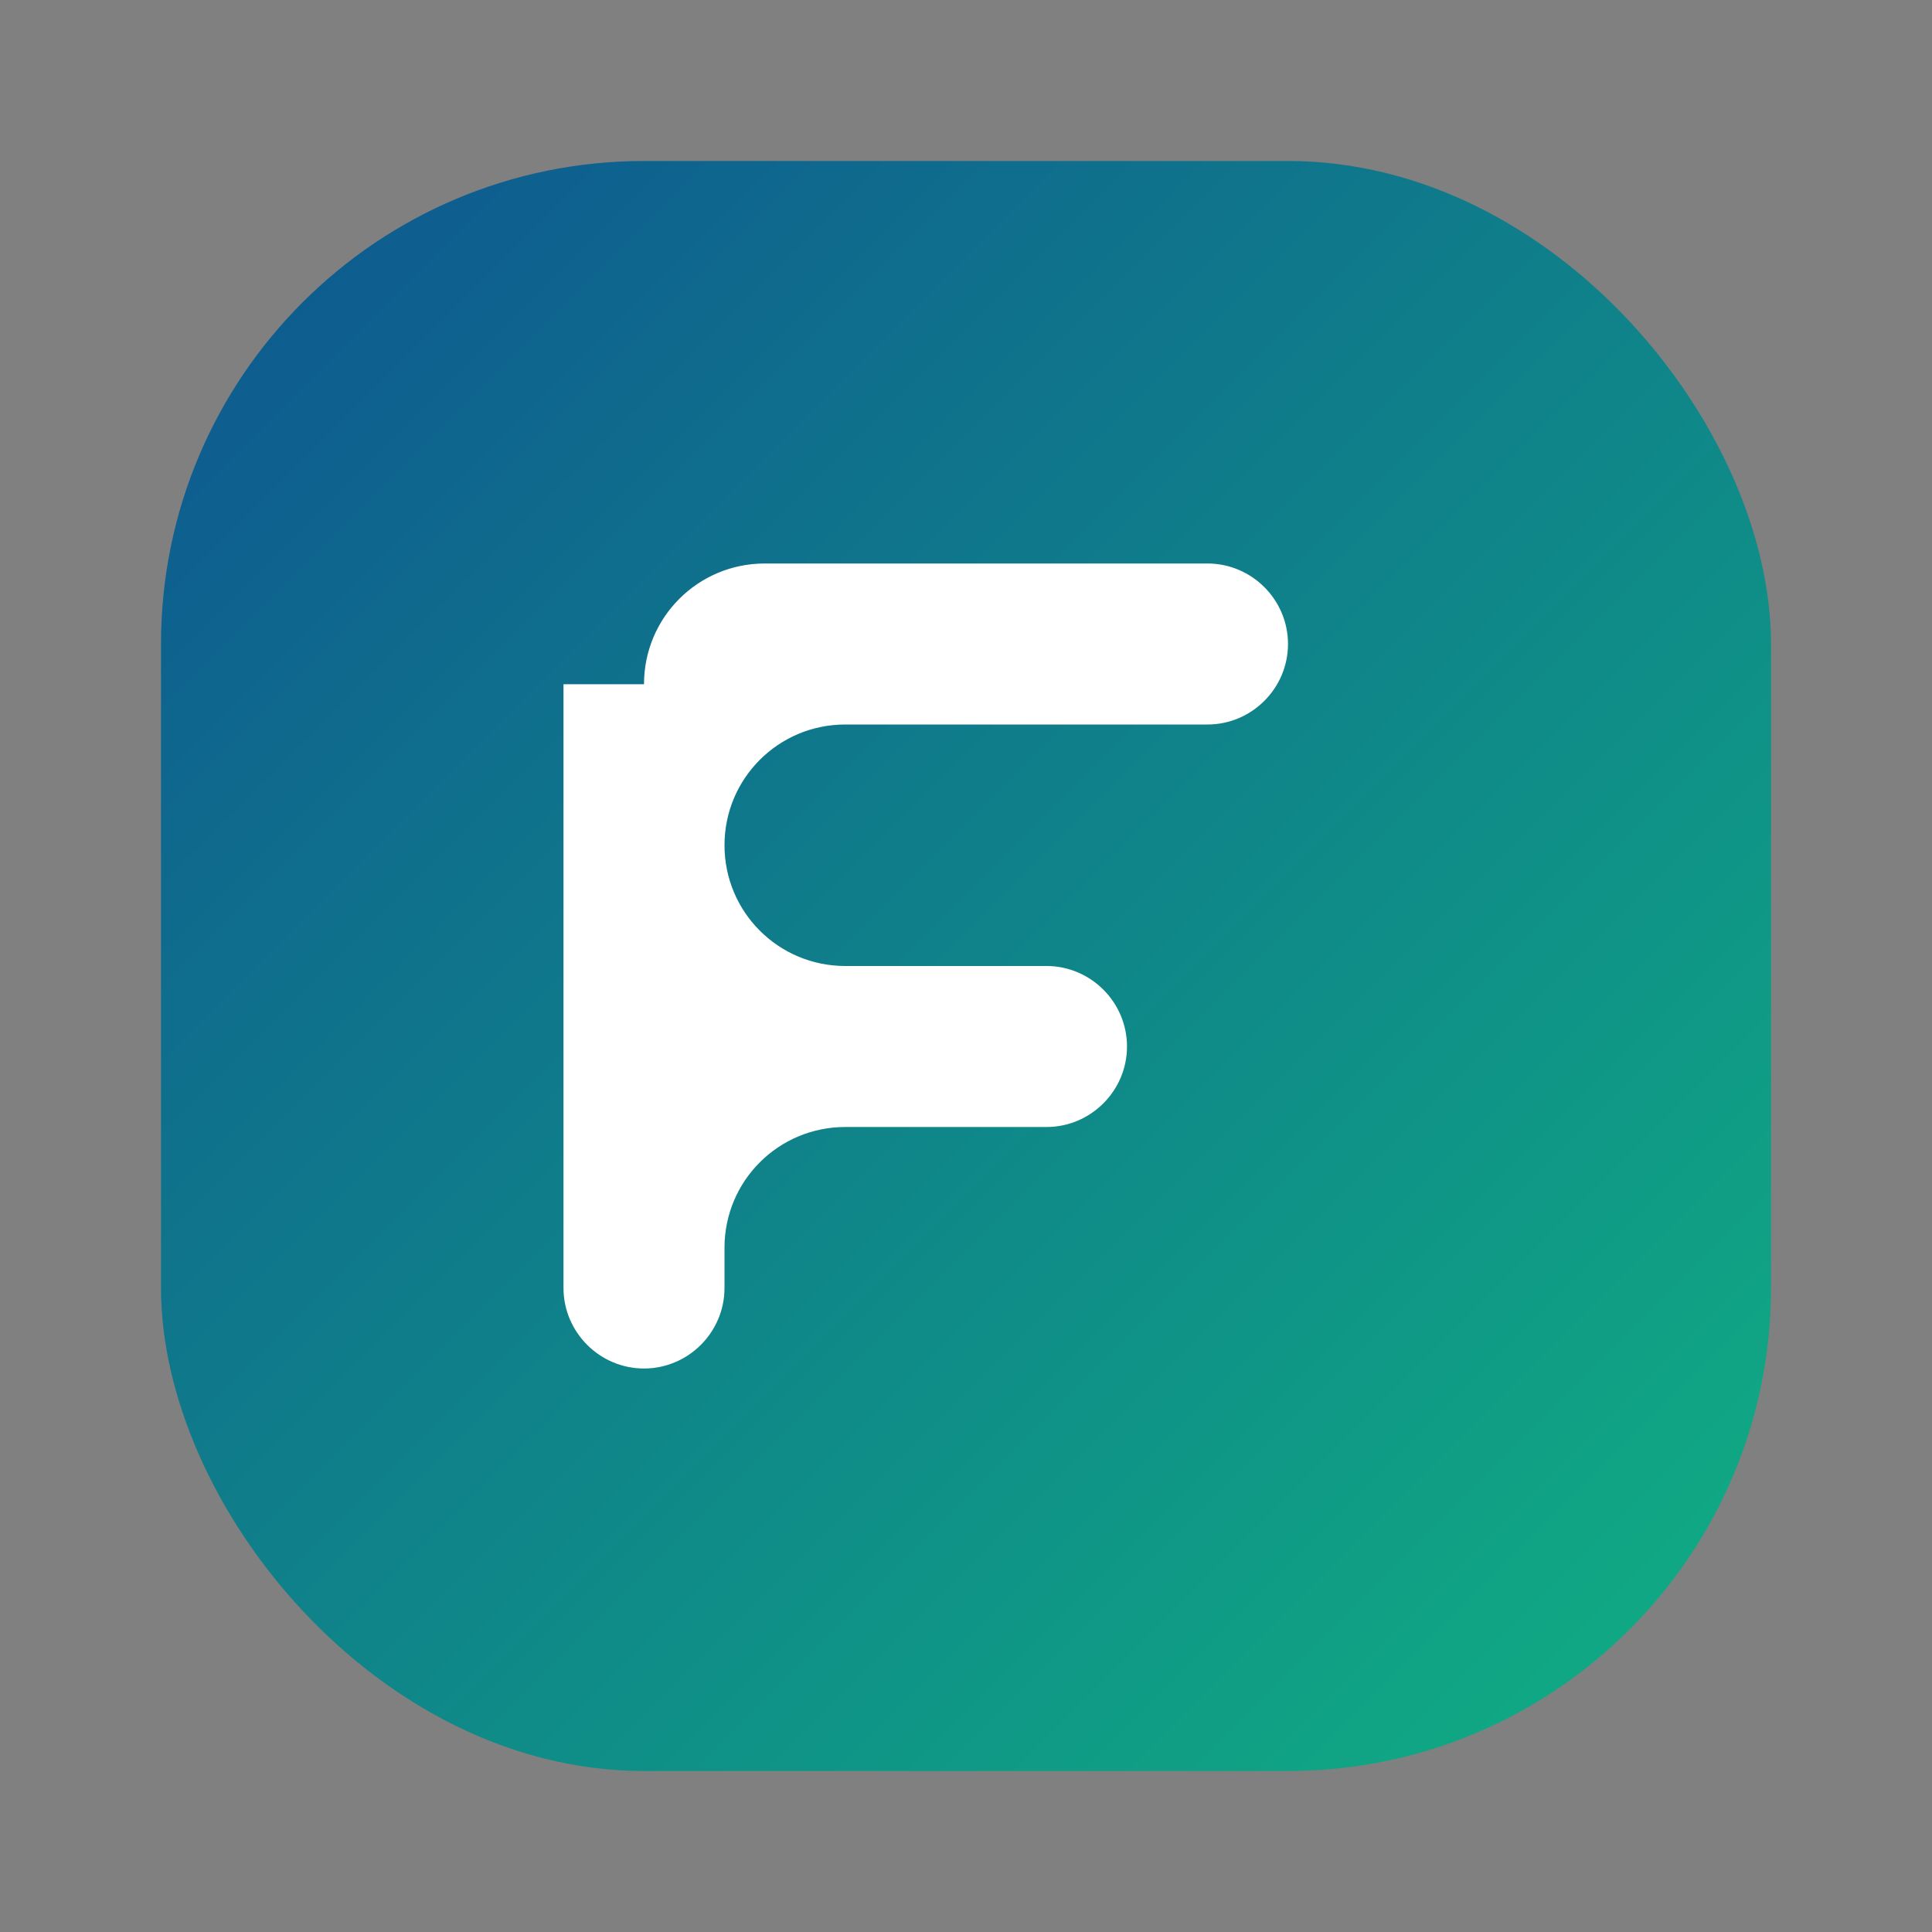
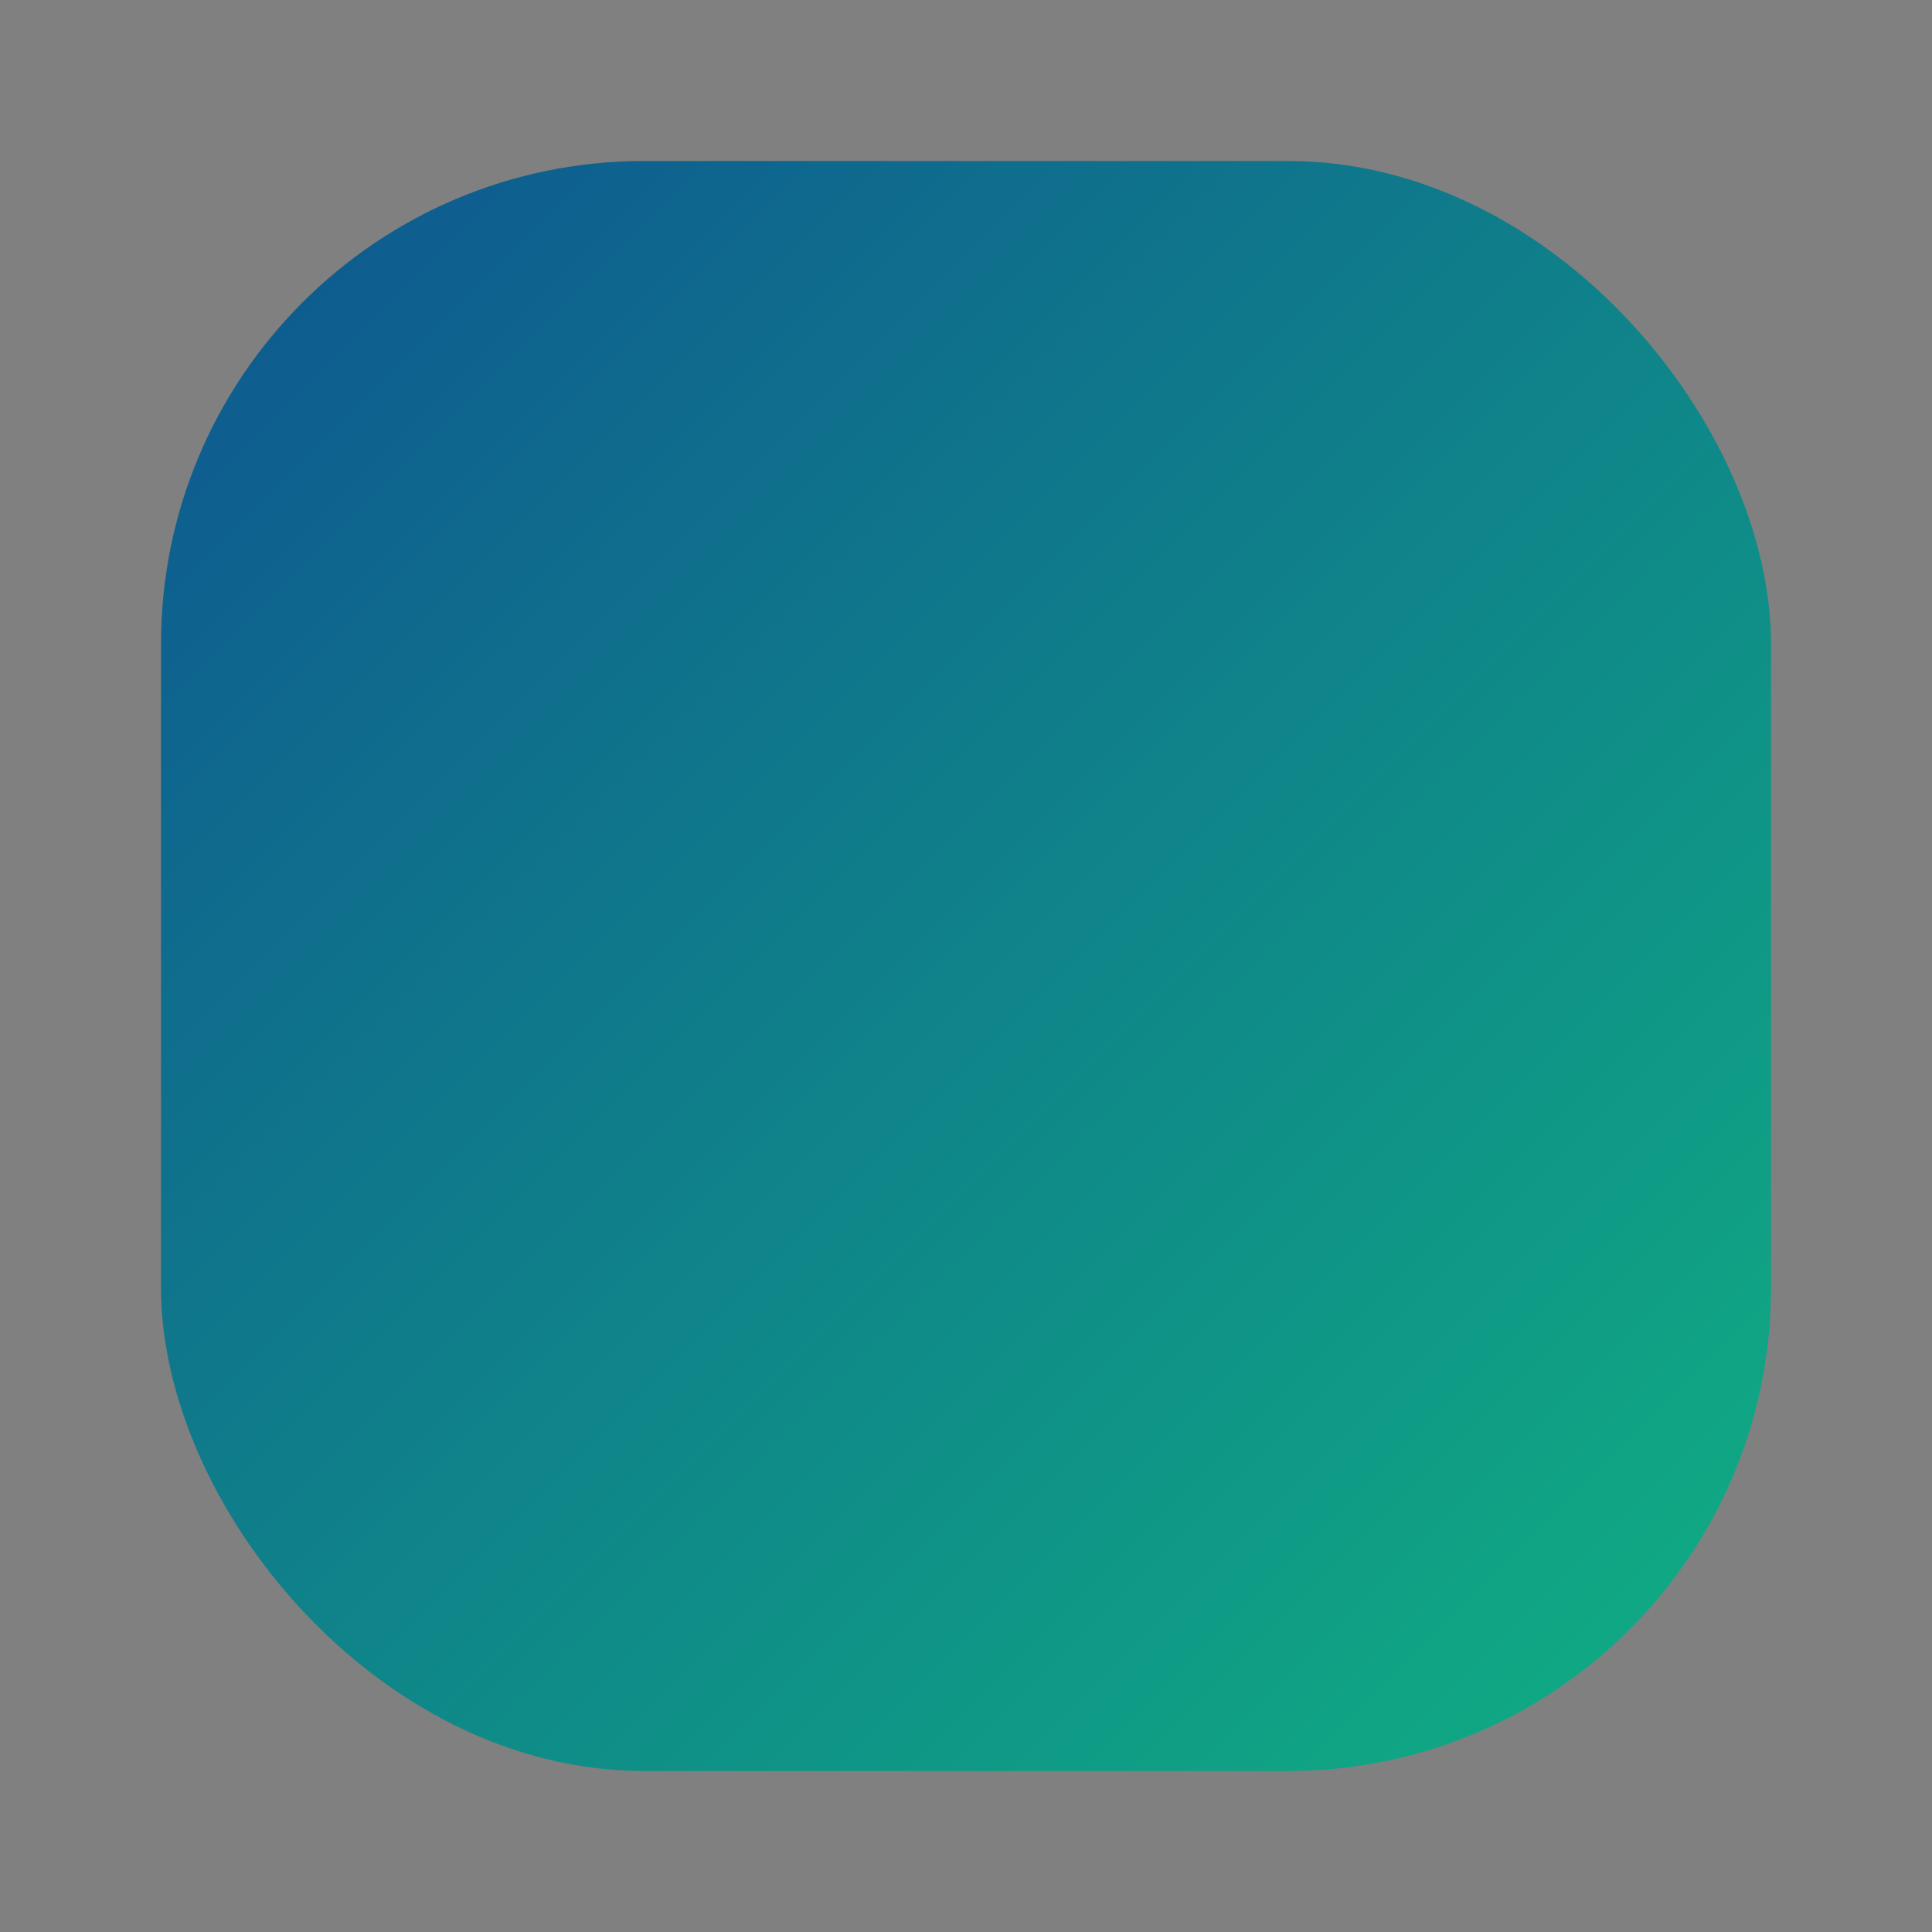
<svg xmlns="http://www.w3.org/2000/svg" width="24" height="24" viewBox="0 0 24 24" fill="none">
  <rect x="0" y="0" width="24" height="24" fill="#808080" stroke="none" />
  <defs>
    <linearGradient id="g" x1="0" y1="0" x2="24" y2="24" gradientUnits="userSpaceOnUse">
      <stop offset="0" stop-color="#0E4C92" />
      <stop offset="1" stop-color="#10B981" />
    </linearGradient>
  </defs>
  <rect x="2" y="2" width="20" height="20" rx="6" fill="url(#g)" />
-   <path d="M8 8.5C8 7.67 8.67 7 9.5 7H15c.55 0 1 .45 1 1s-.45 1-1 1h-4.5c-.83 0-1.5.67-1.5 1.5S9.67 12 10.5 12H13c.55 0 1 .45 1 1s-.45 1-1 1h-2.5c-.83 0-1.5.67-1.5 1.5v.5c0 .55-.45 1-1 1s-1-.45-1-1V8.5Z" fill="#FFFFFF" />
</svg>